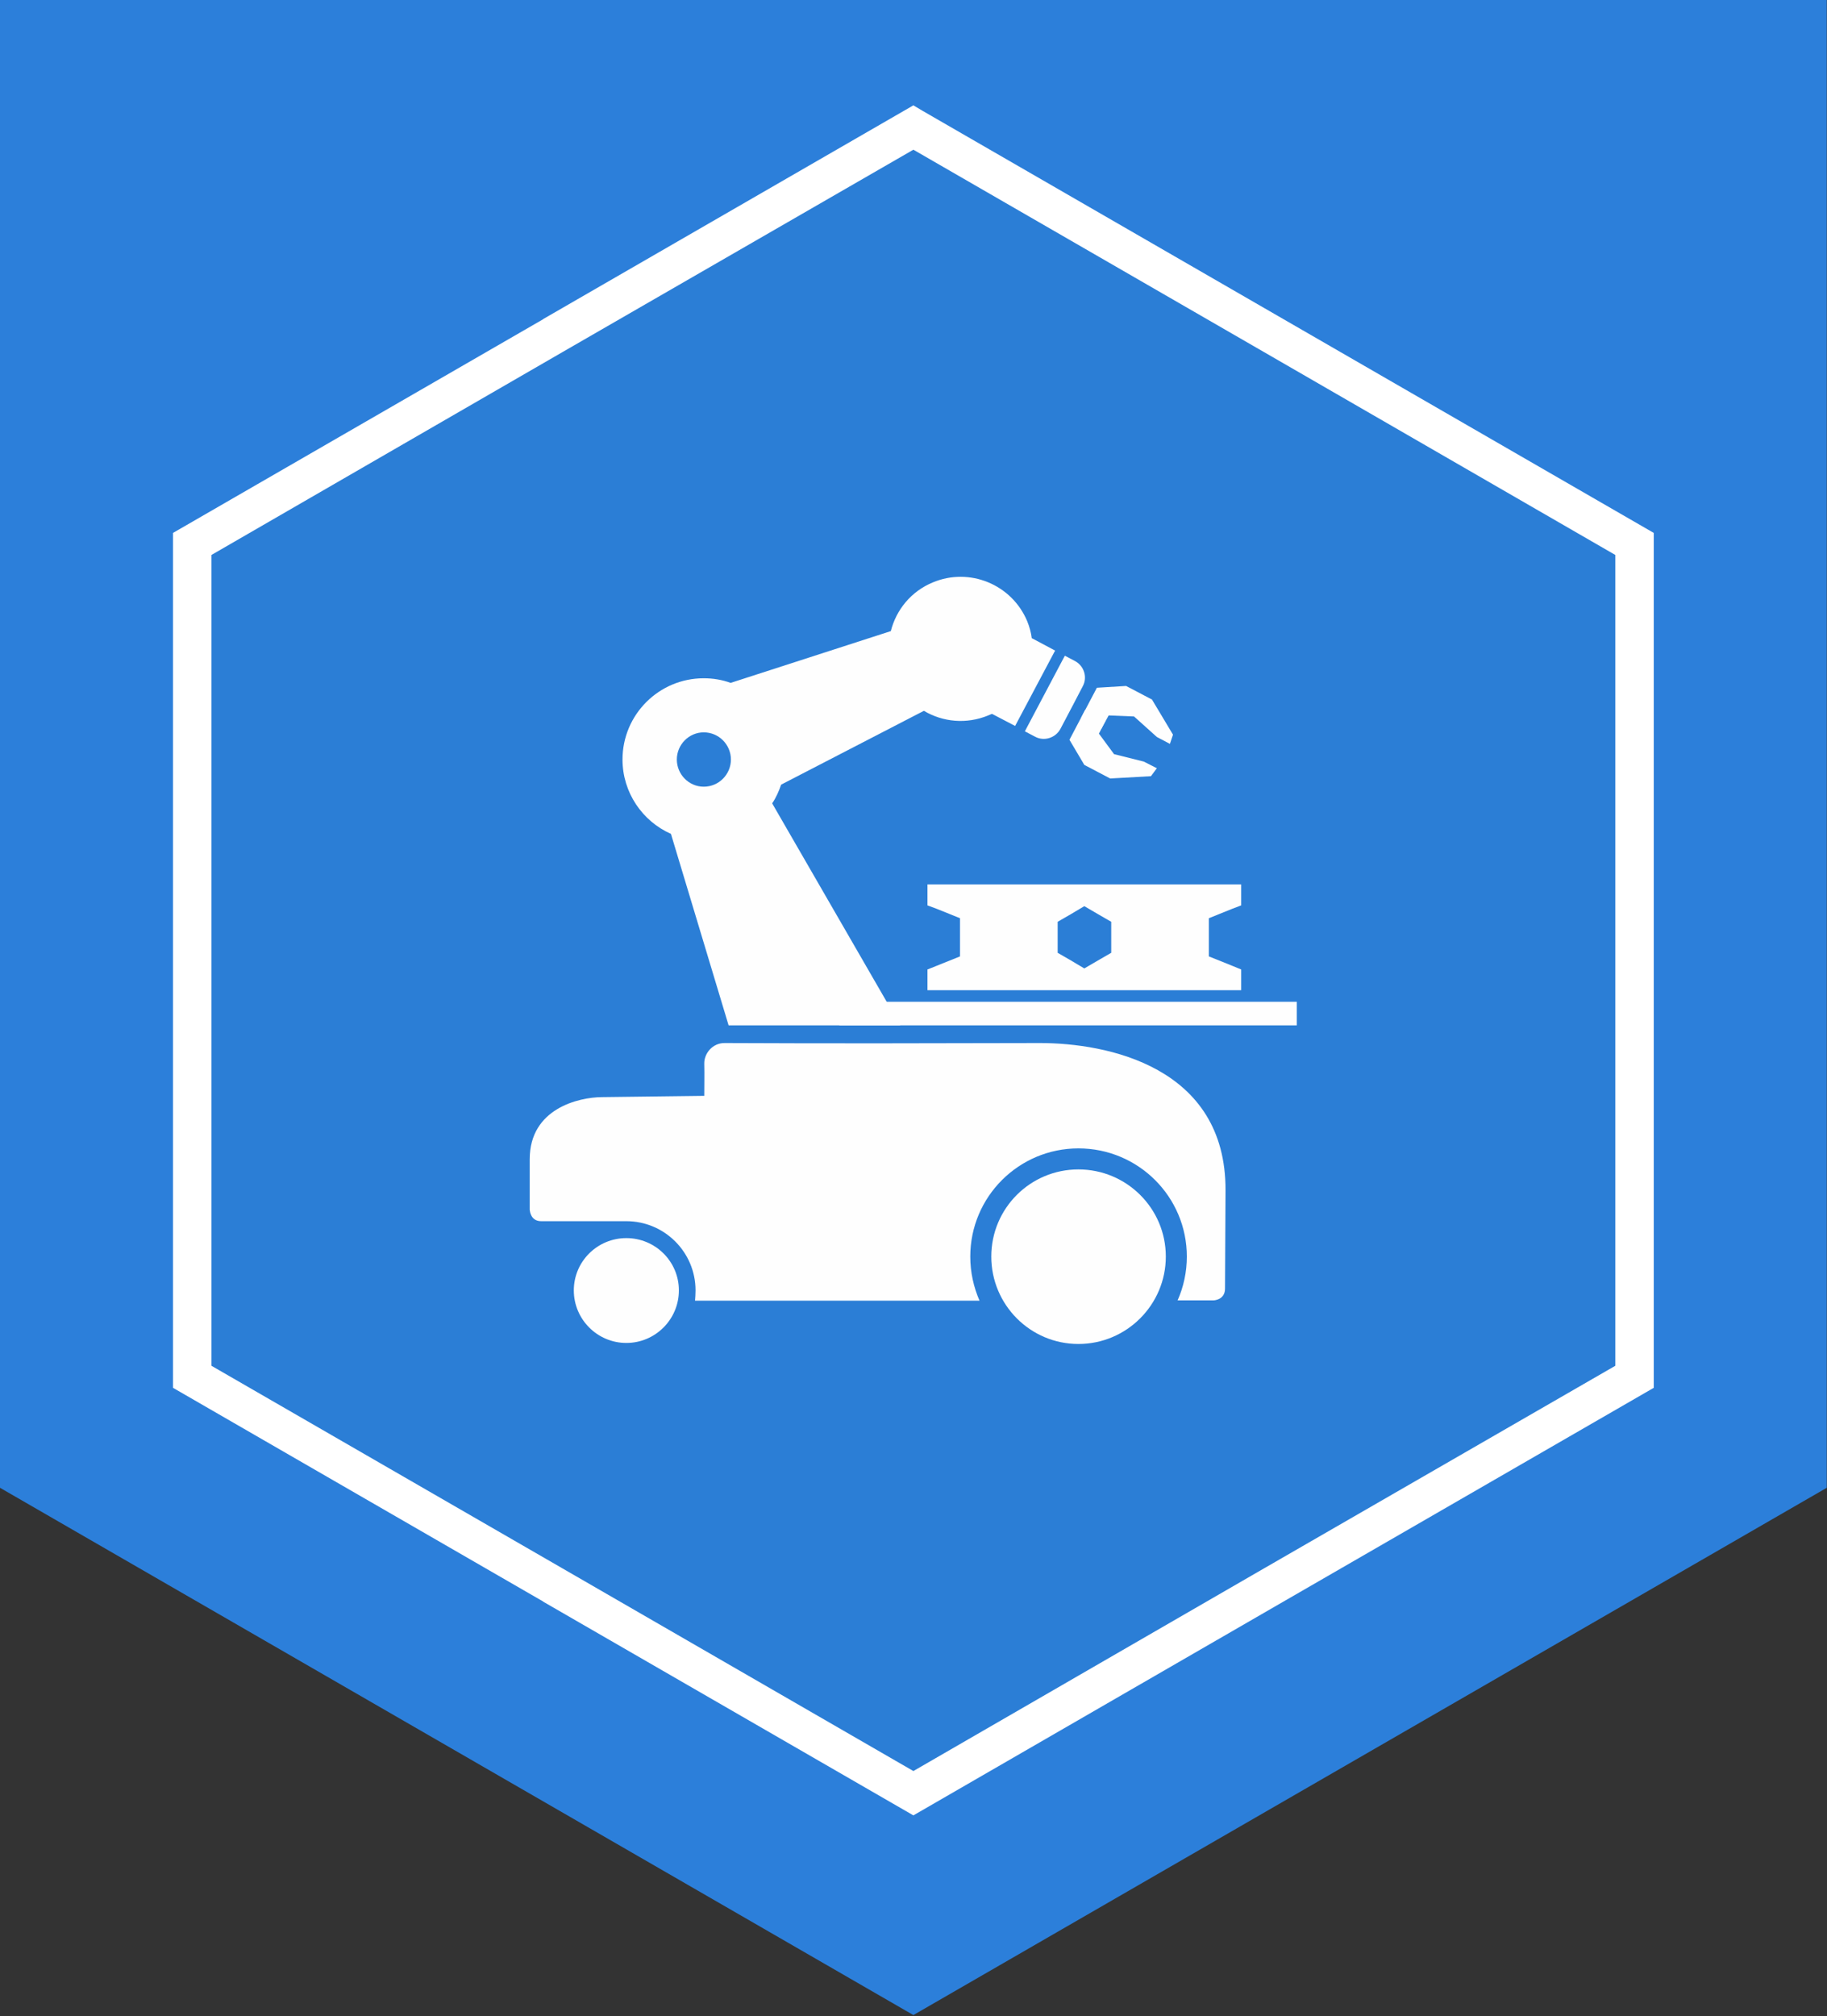
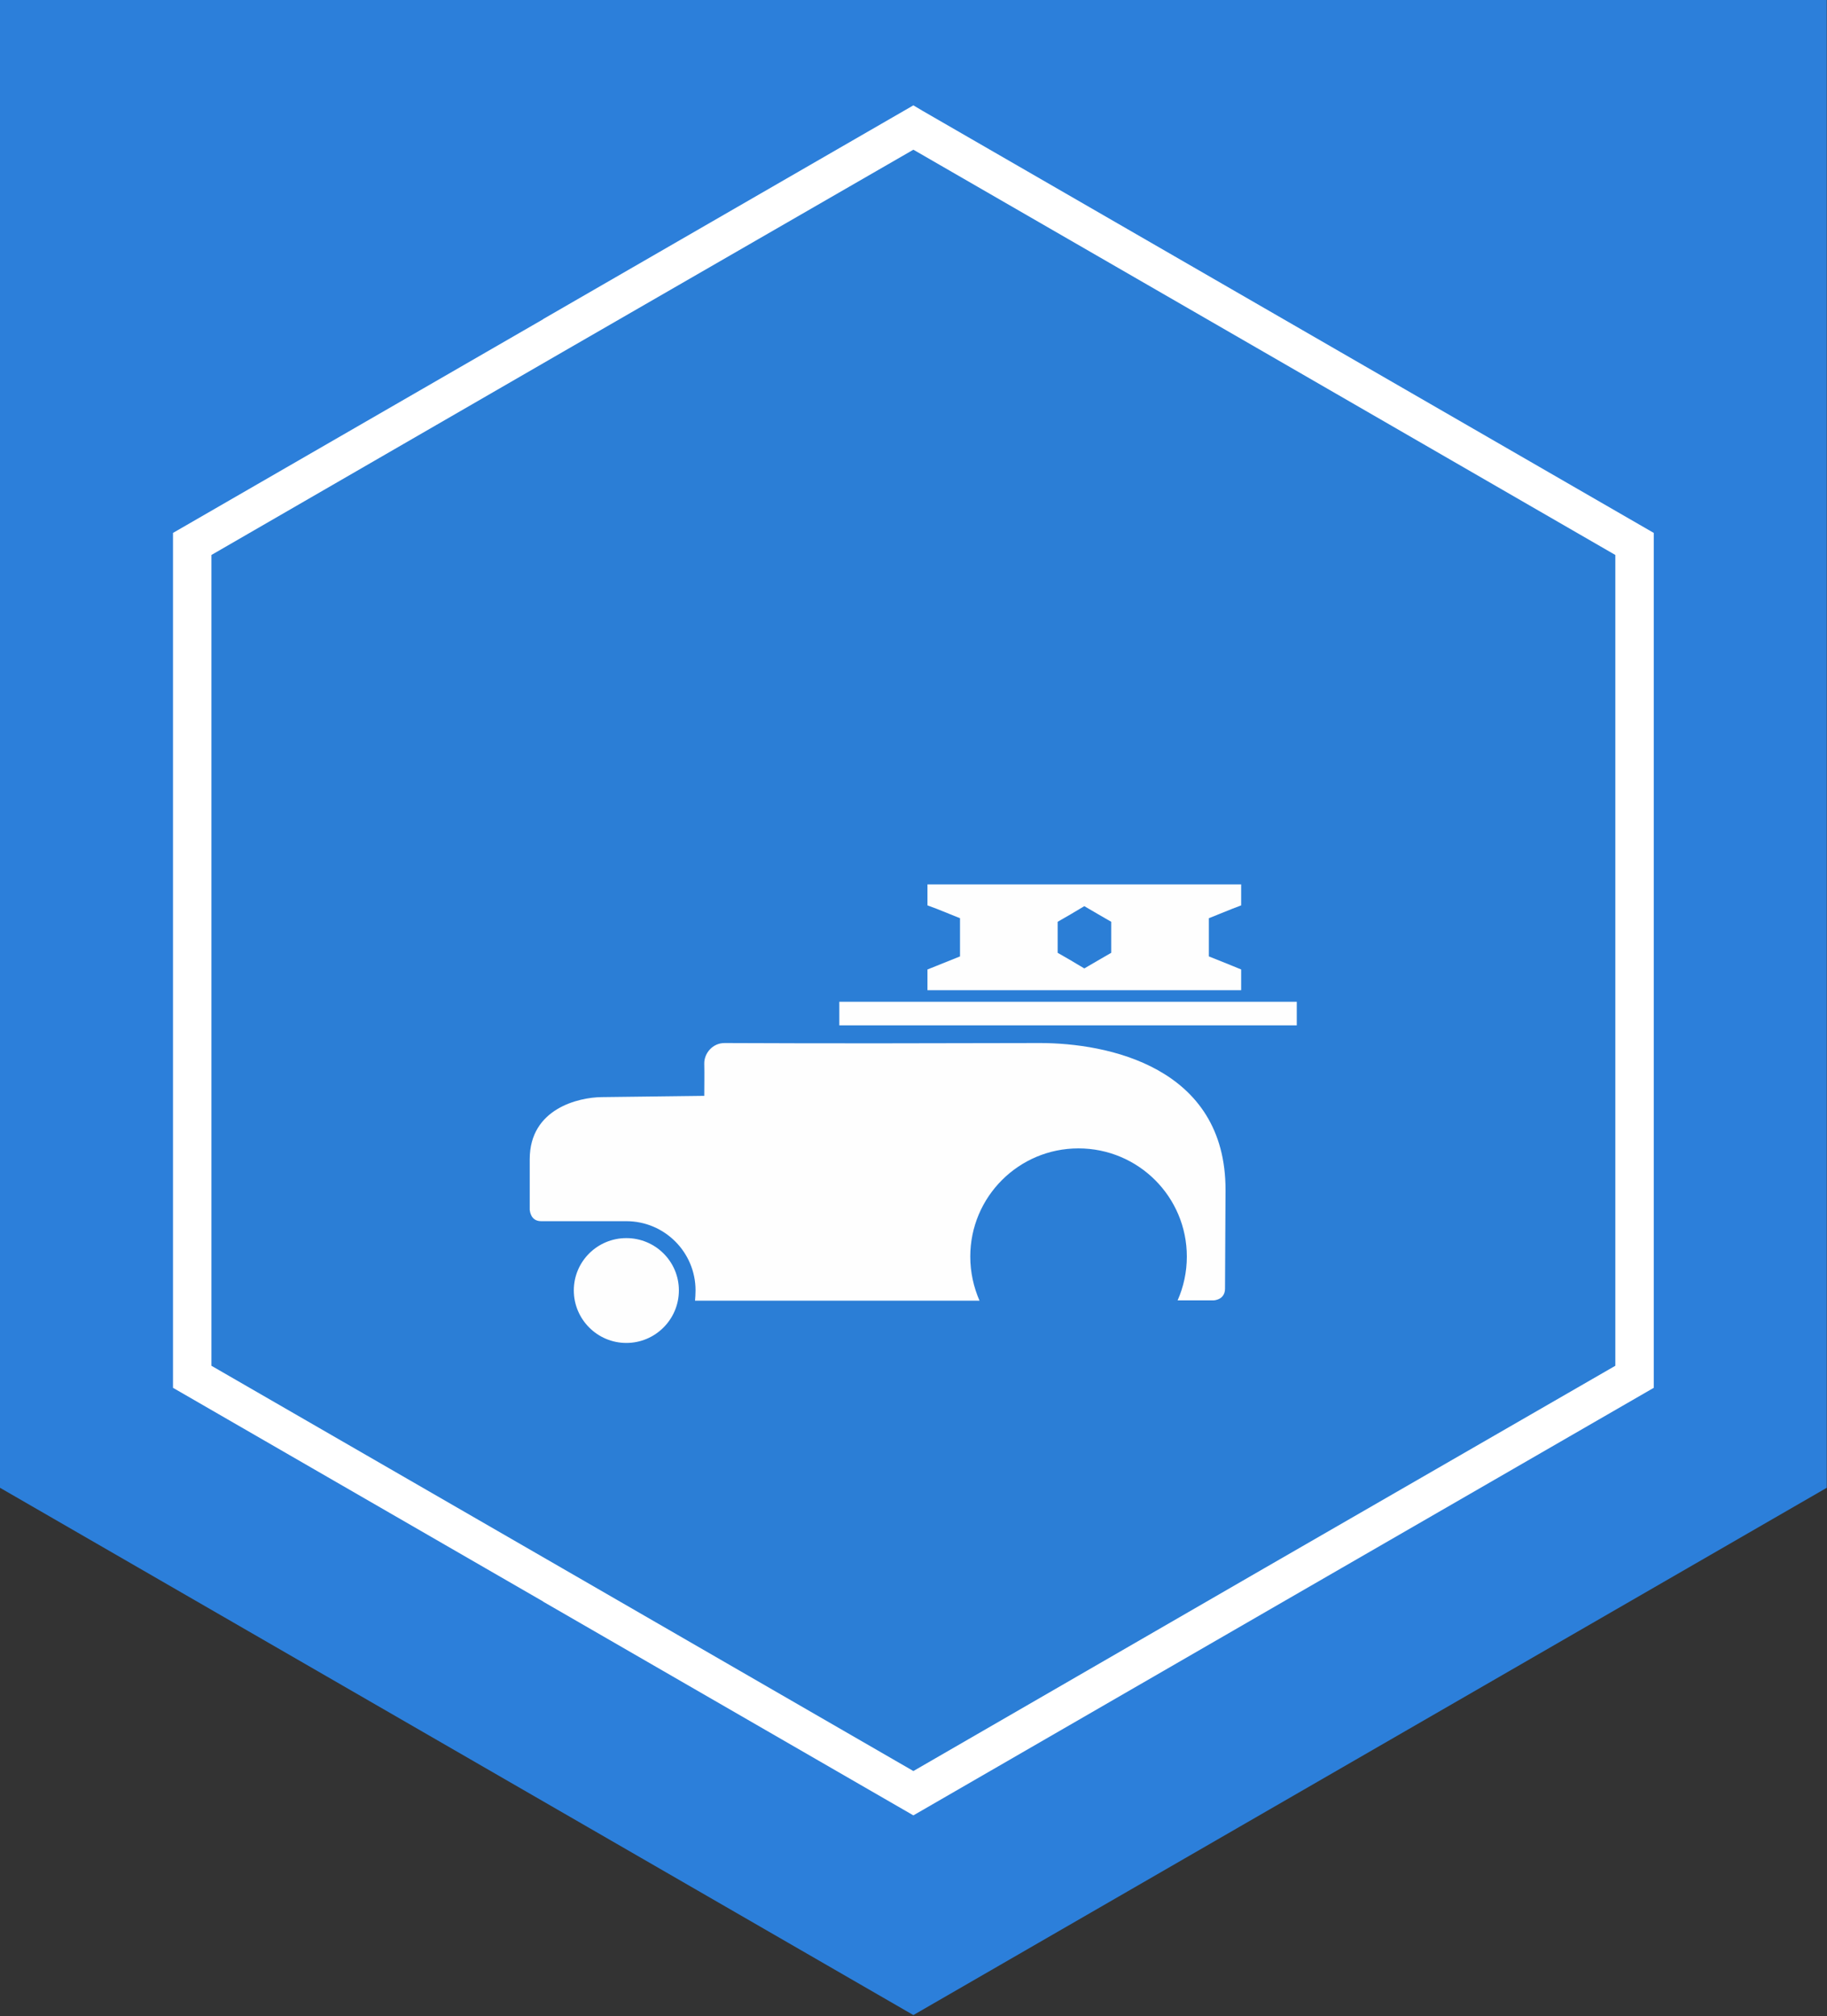
<svg xmlns="http://www.w3.org/2000/svg" xmlns:ns1="http://www.serif.com/" width="100%" height="100%" viewBox="0 0 842 929" xml:space="preserve" style="fill-rule:evenodd;clip-rule:evenodd;stroke-linejoin:round;stroke-miterlimit:2;">
  <rect x="0" y="0" width="842" height="929" fill="#333333" stroke="none" />
  <g id="CorelEMF" ns1:id="CorelEMF">
    <path d="M841.89,-0l-0,685.512l-420.945,242.953l-420.945,-242.953l0,-685.512l841.89,-0Z" style="fill:#2c7fda;" />
    <path d="M420.945,58.701l166.181,96.023l166.181,95.906l0,383.74l-332.362,191.811l-332.362,-191.811l-0,-383.74l166.181,-95.906l166.181,-96.023Z" style="fill:#2b7ed6;" />
    <path d="M425.315,51.142l166.181,95.905l170.669,98.504l0,393.898l-170.669,98.504l-170.551,98.504l-170.669,-98.504l0.118,-0l-170.67,-98.504l0,-393.898l170.67,-98.504l-0.118,0l170.669,-98.504l4.37,2.599Zm157.323,111.141l-161.693,-93.307l-161.811,93.307l-161.693,93.426l-0,373.582l161.693,93.307l161.811,93.426l161.693,-93.426l161.811,-93.307l-0,-373.582l-161.811,-93.426Z" style="fill:#fff;fill-rule:nonzero;" />
-     <path d="M497.008,538.819c-22.205,-0 -40.158,17.953 -40.158,40.157c0,22.205 17.953,40.276 40.158,40.276c22.205,-0 40.275,-18.071 40.275,-40.276c0,-22.204 -18.07,-40.157 -40.275,-40.157Z" style="fill:#fefefe;fill-rule:nonzero;" />
    <path d="M564.803,548.504c0.236,-57.165 -54.803,-67.913 -85.512,-67.913c-48.307,0.118 -96.732,0.236 -145.157,-0c-5.788,-0.119 -9.685,4.842 -9.567,9.566c0.118,4.843 -0,9.804 -0,14.764l-47.362,0.591c-10.394,0.118 -33.071,5.197 -33.071,28.582l-0,23.386c0.118,0.709 0.472,5.197 5.315,5.197l39.212,0c17.599,0 31.89,14.292 31.89,31.89c0,1.653 -0.118,3.189 -0.236,4.724l131.102,0c-2.716,-6.26 -4.252,-13.11 -4.252,-20.315c0,-27.519 22.323,-49.842 49.843,-49.842c27.638,-0 49.961,22.323 49.961,49.842c-0,7.205 -1.536,14.055 -4.252,20.197l16.535,0c-0,0 5.315,-0.118 5.315,-5.433l0.236,-45.236Z" style="fill:#fefefe;fill-rule:nonzero;" />
    <path d="M288.661,570.472c-13.346,0 -24.212,10.748 -24.212,24.095c-0,13.346 10.866,24.213 24.212,24.213c13.347,-0 24.213,-10.867 24.213,-24.213c0,-13.347 -10.866,-24.095 -24.213,-24.095Z" style="fill:#fefefe;fill-rule:nonzero;" />
-     <path d="M498.307,330.591l9.331,5.078l3.307,-6.023l11.693,0.472l10.512,9.449l6.023,3.189l1.418,-4.252l-9.685,-16.181l-11.93,-6.26l-13.464,0.827l-7.205,13.701Z" style="fill:#fefefe;" />
-     <path d="M500.079,327.165l9.449,4.843l-3.071,6.023l6.968,9.449l13.701,3.426l6.024,3.07l-2.717,3.662l-18.779,1.063l-11.93,-6.26l-6.85,-11.575l7.205,-13.701Z" style="fill:#fefefe;" />
-     <path d="M472.323,336.969l4.724,2.48c4.134,2.244 9.449,0.59 11.693,-3.662c9.331,-17.716 2.126,-4.015 10.276,-19.606c2.244,-4.134 0.59,-9.331 -3.544,-11.575l-4.724,-2.48l-18.425,34.843Z" style="fill:#fefefe;" />
    <rect x="386.811" y="461.575" width="210.827" height="10.866" style="fill:#fefefe;" />
    <path d="M572.008,407.48l-0,9.685l-4.016,1.536l-10.866,4.37l-0,17.598l10.866,4.37l4.016,1.654l-0,9.567l-144.567,-0l-0,-9.567l4.134,-1.654l10.866,-4.37l-0,-17.598l-10.866,-4.37l-4.134,-1.536l-0,-9.685l144.567,0Zm-72.284,10.04l6.26,3.661l6.142,3.543l-0,14.292l-6.142,3.543l-6.26,3.661l-6.141,-3.661l-6.142,-3.543l-0,-14.292l6.142,-3.543l6.141,-3.661Z" style="fill:#fefefe;" />
-     <path d="M324.331,312.52c4.37,-0 8.504,0.708 12.401,2.126l73.819,-23.859c2.48,-9.803 9.331,-18.307 19.37,-22.441c16.89,-7.086 36.378,0.945 43.465,17.835c1.063,2.599 1.771,5.197 2.126,7.913l0.354,0.119l10.394,5.551l-18.425,34.724l-10.394,-5.433l-0.354,-0.118c-0.473,0.236 -1.063,0.472 -1.654,0.709c-10.039,4.134 -20.905,3.071 -29.646,-2.126l-65.787,34.015c-1.063,3.071 -2.362,6.024 -4.134,8.622l59.055,102.284l-79.134,-0l-26.574,-88.228c-13.111,-5.788 -22.323,-19.016 -22.323,-34.252c-0,-20.67 16.771,-37.441 37.441,-37.441Zm-0,24.921c6.968,-0 12.519,5.669 12.519,12.52c0,6.85 -5.551,12.519 -12.519,12.519c-6.851,0 -12.402,-5.669 -12.402,-12.519c0,-6.851 5.551,-12.52 12.402,-12.52Z" style="fill:#fefefe;" />
  </g>
</svg>